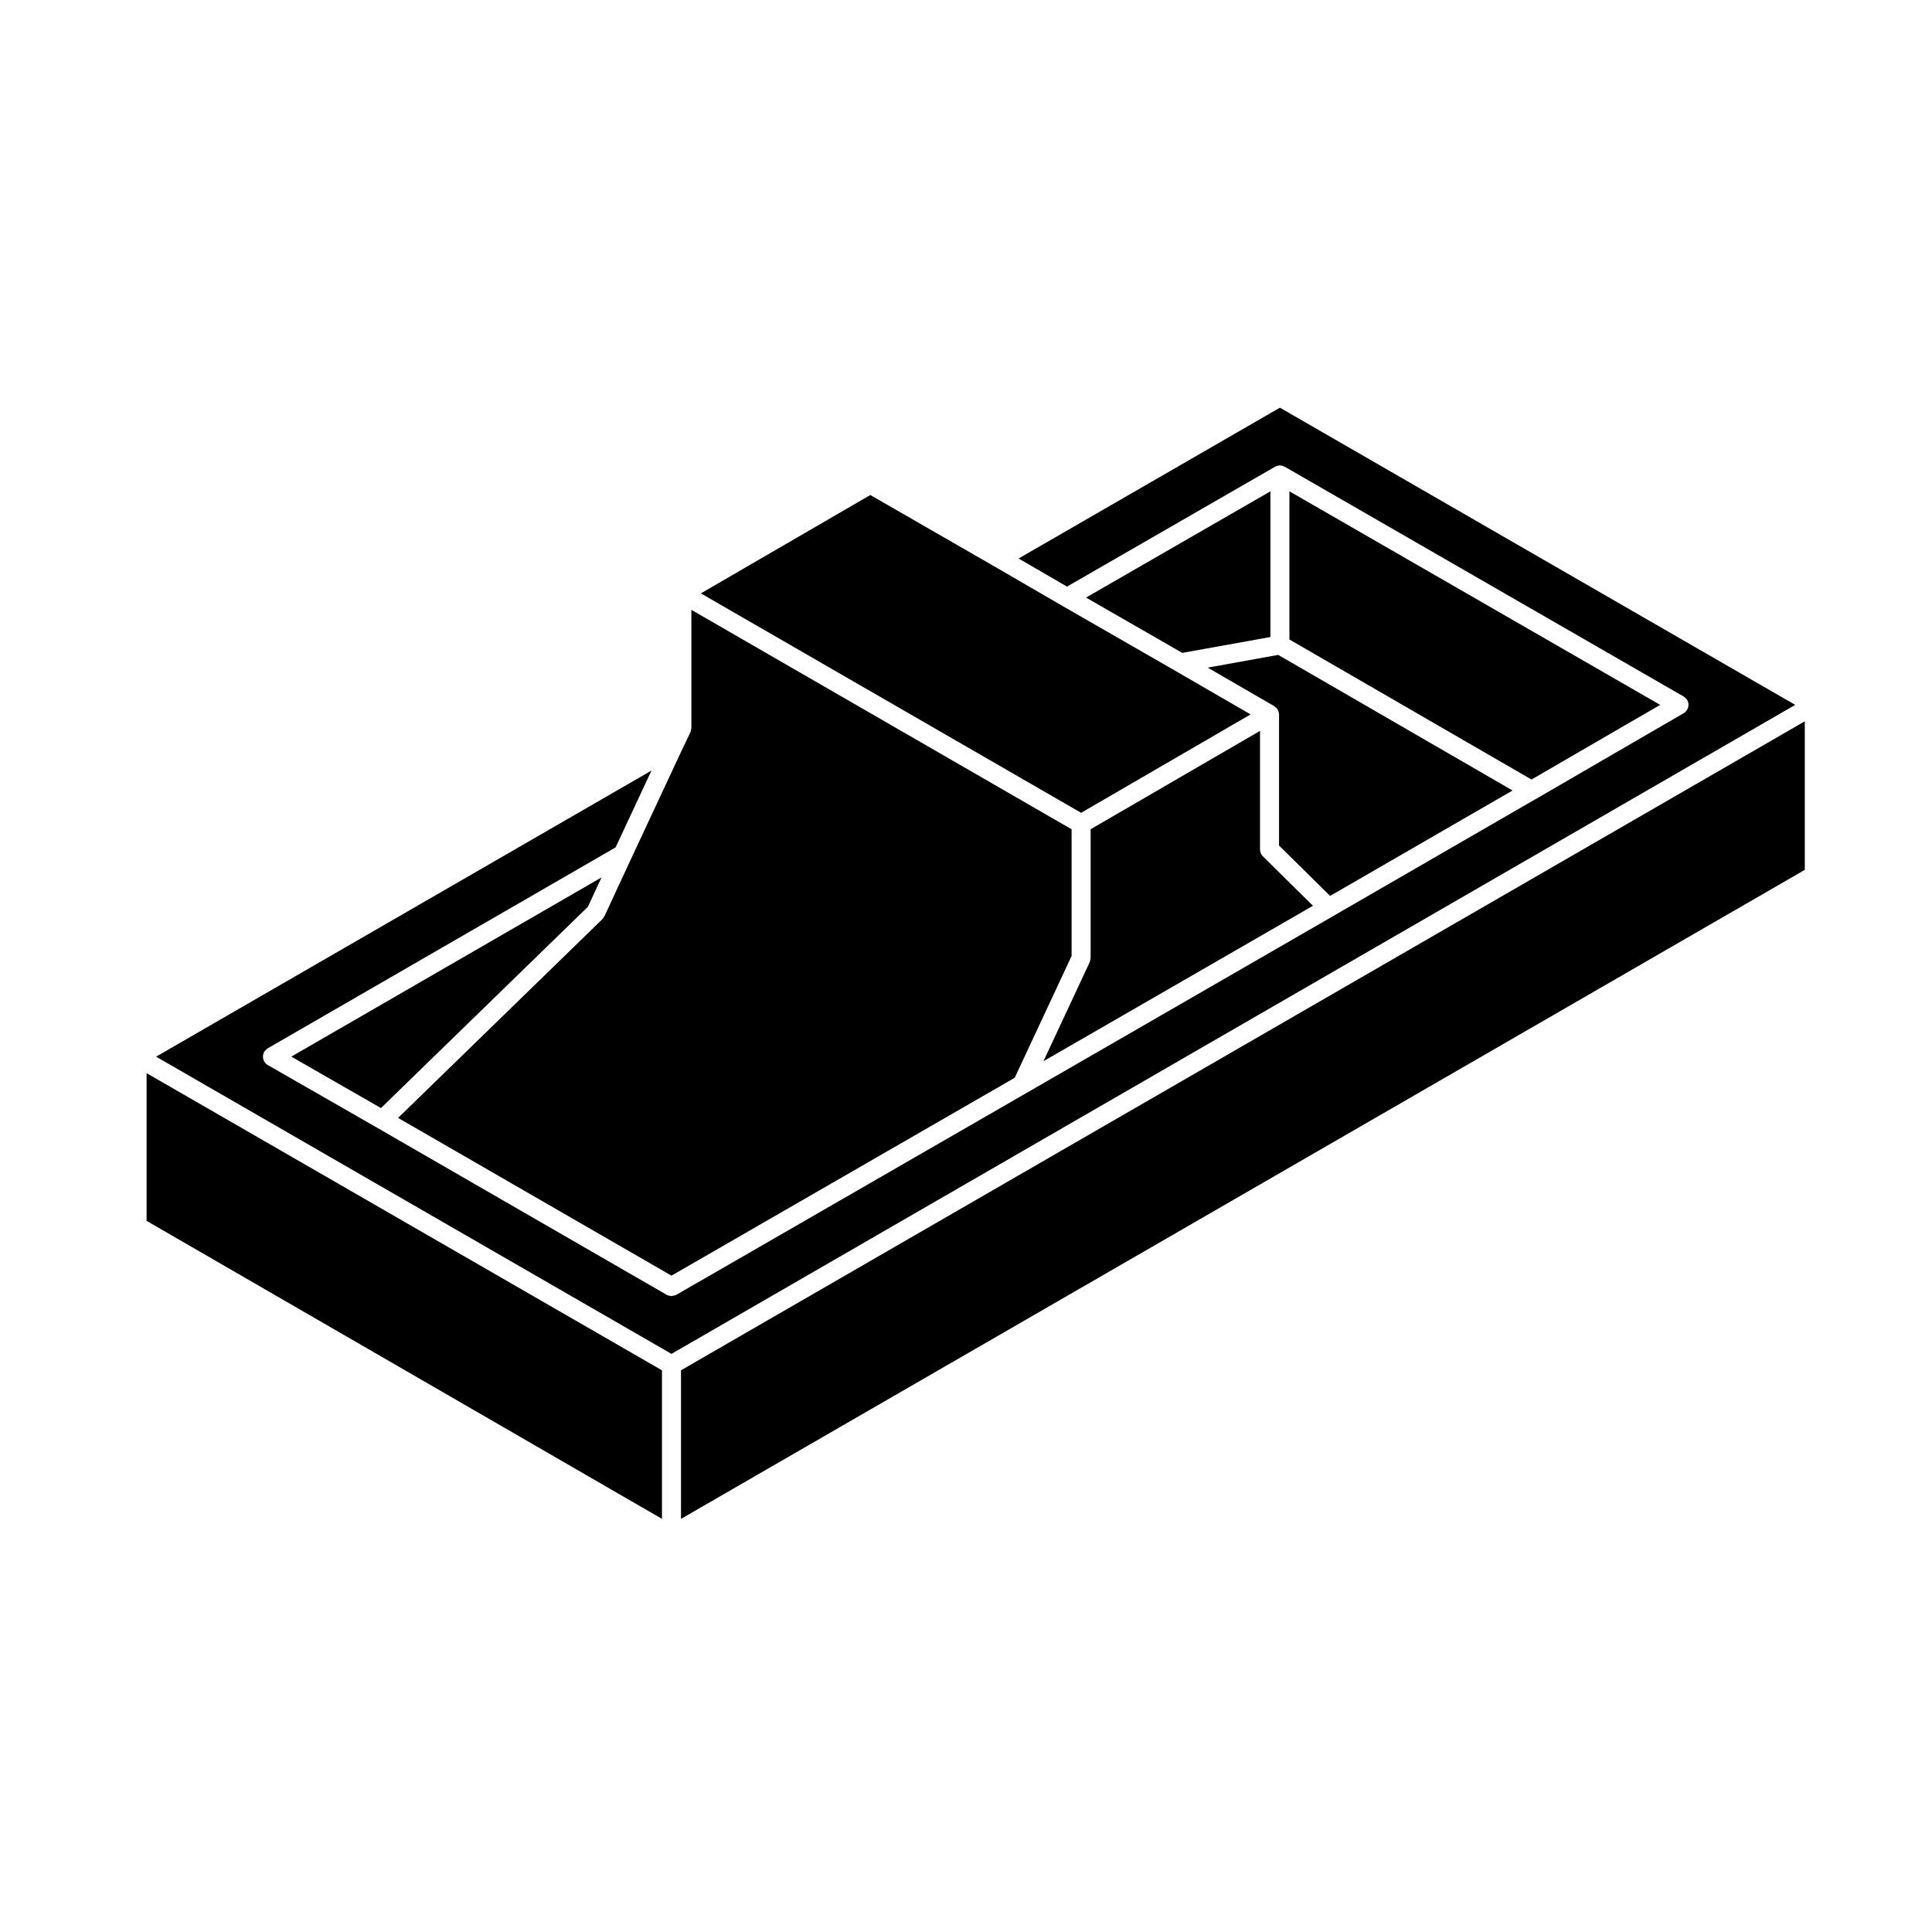
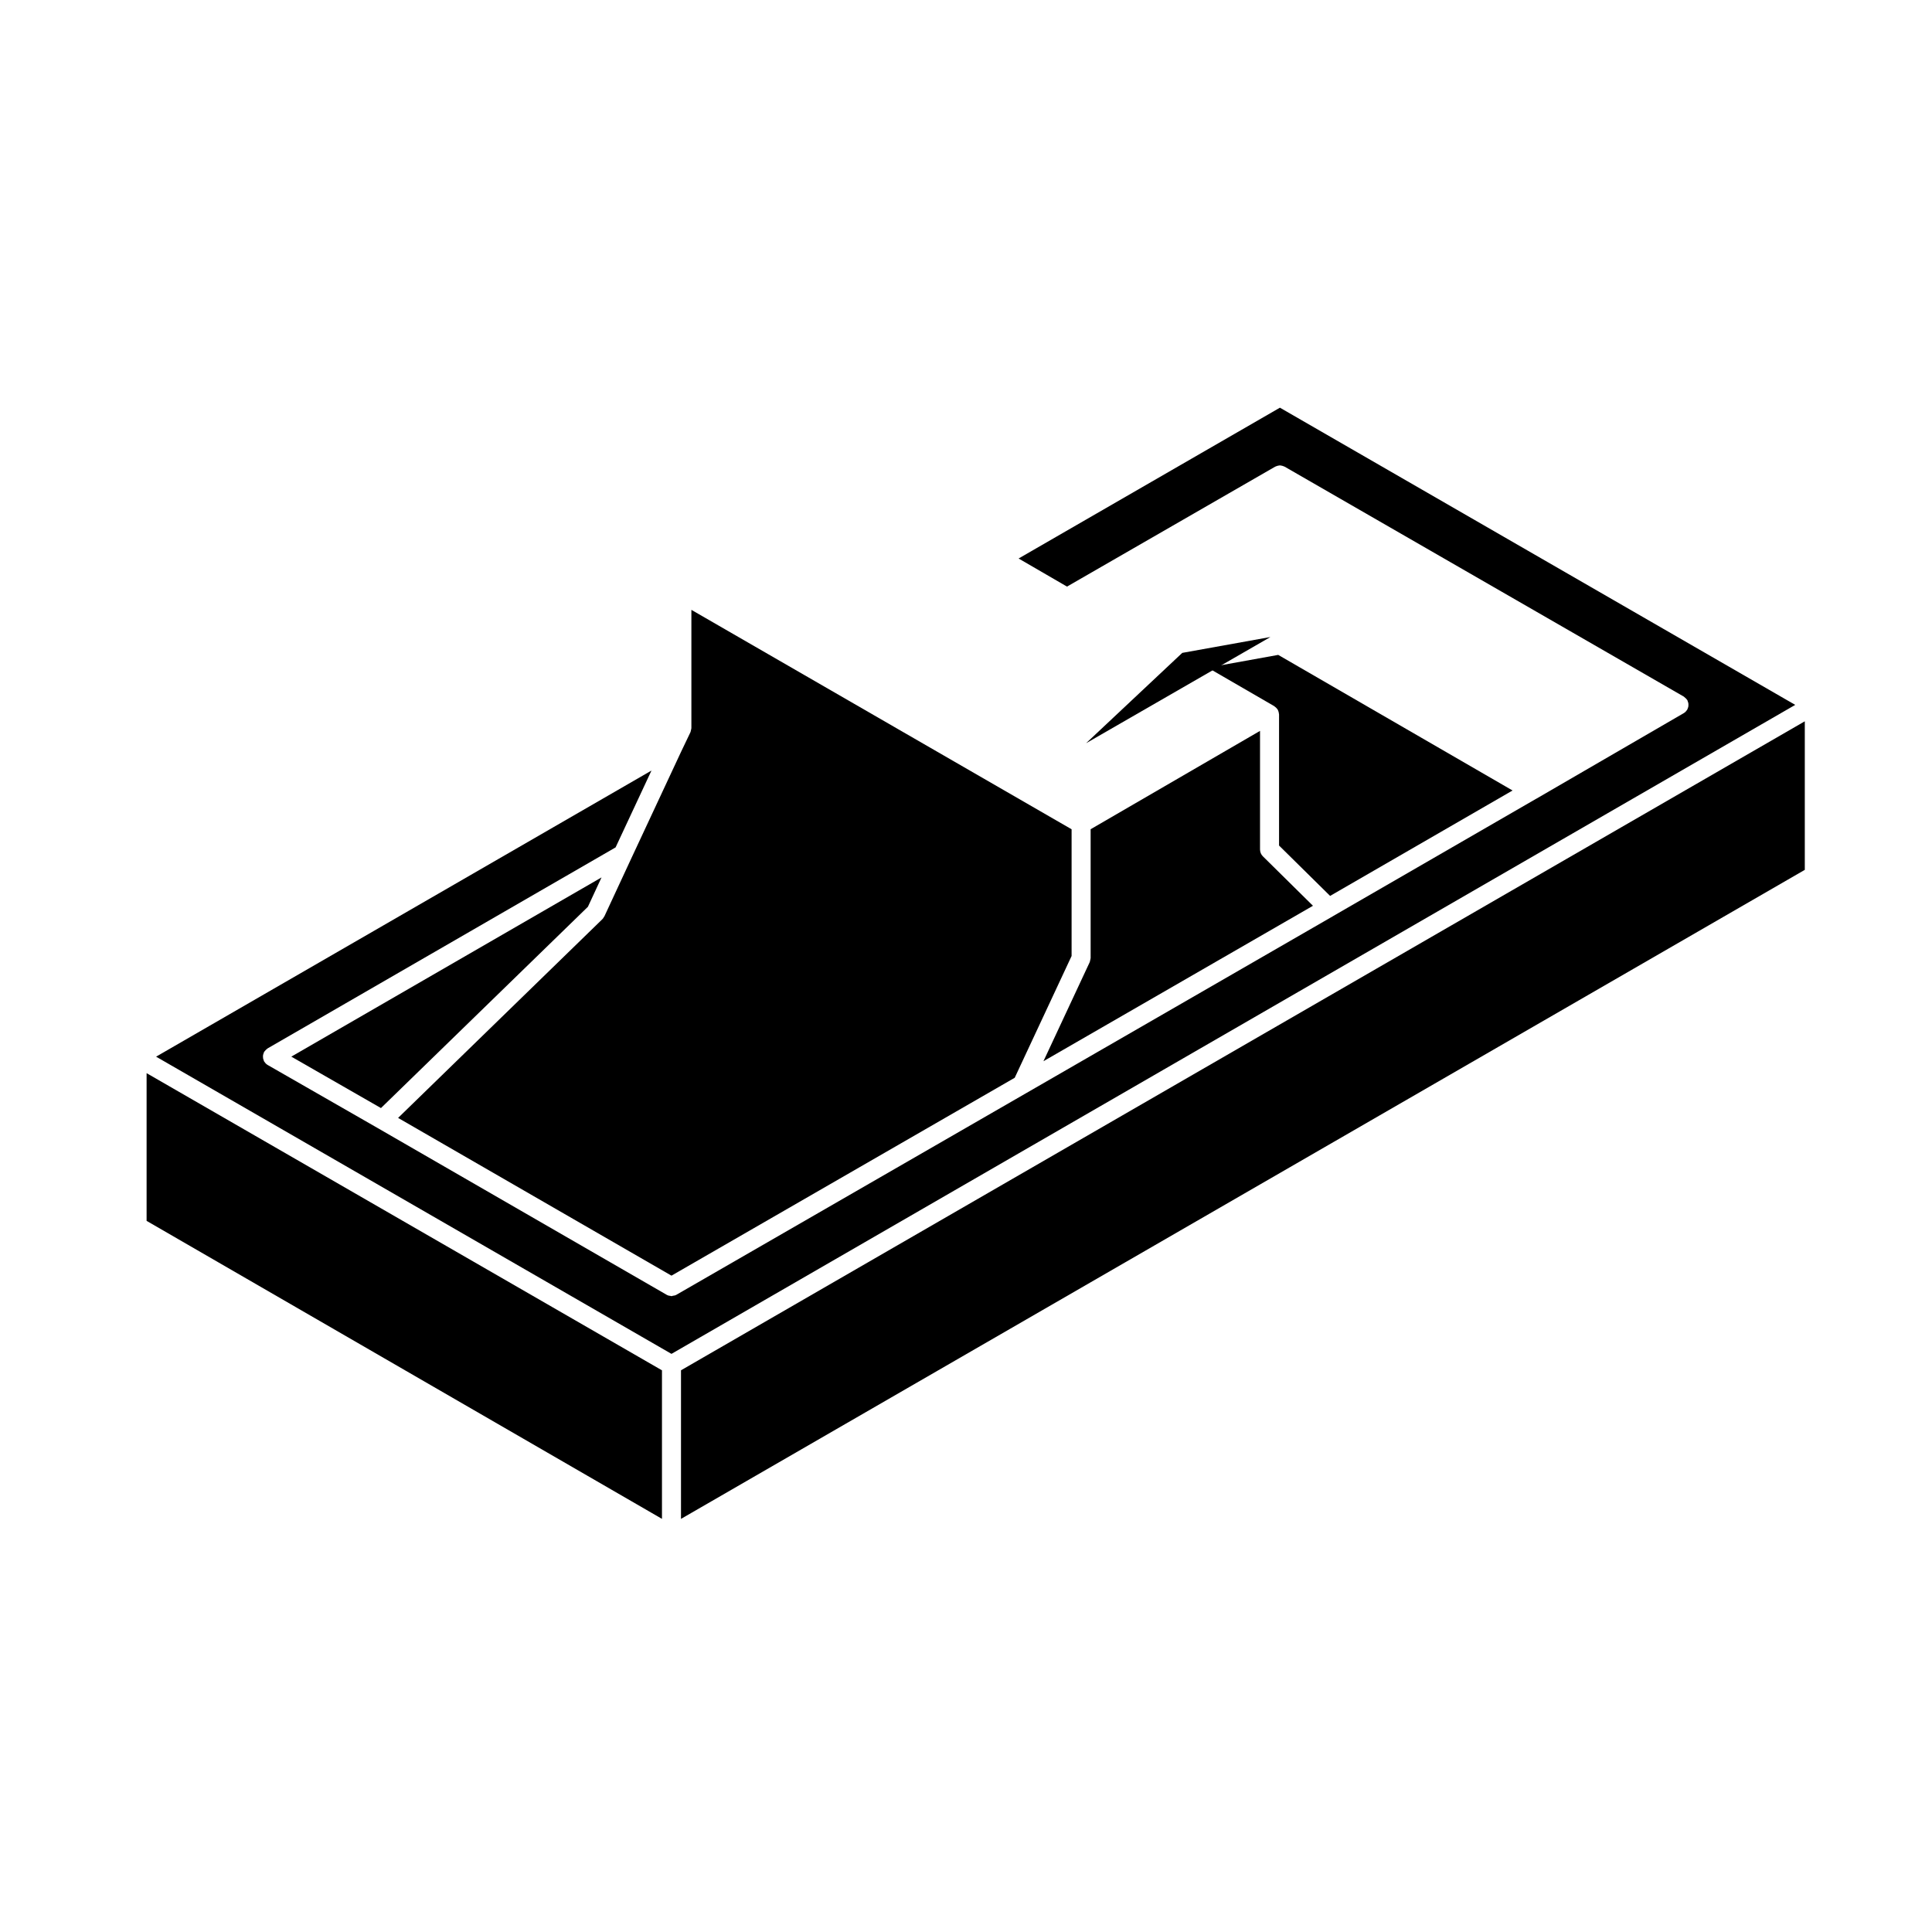
<svg xmlns="http://www.w3.org/2000/svg" fill="#000000" width="800px" height="800px" version="1.1" viewBox="144 144 512 512">
  <g>
    <path d="m483.19 252.04-69.25 39.969 12.828 7.445 55.168-31.785c0.039-0.023 0.09-0.023 0.137-0.047 0.102-0.051 0.195-0.09 0.309-0.125 0.109-0.039 0.227-0.066 0.336-0.09 0.105-0.02 0.211-0.035 0.316-0.047 0.055 0 0.102-0.031 0.152-0.031s0.102 0.023 0.152 0.031c0.105 0.004 0.211 0.023 0.316 0.047 0.117 0.02 0.227 0.051 0.336 0.09 0.105 0.035 0.207 0.074 0.309 0.125 0.051 0.02 0.102 0.02 0.137 0.047l105.8 60.945c0.051 0.023 0.07 0.07 0.117 0.102 0.137 0.098 0.258 0.215 0.383 0.336 0.117 0.117 0.23 0.227 0.316 0.363 0.031 0.047 0.074 0.07 0.105 0.117 0.059 0.098 0.059 0.203 0.105 0.301 0.066 0.16 0.125 0.312 0.16 0.48 0.031 0.168 0.035 0.316 0.035 0.484 0 0.156-0.004 0.309-0.035 0.465-0.031 0.176-0.102 0.332-0.168 0.504-0.039 0.098-0.047 0.195-0.102 0.289-0.02 0.035-0.059 0.051-0.082 0.086-0.211 0.328-0.473 0.629-0.836 0.84l-39.125 22.707s-0.012 0-0.012 0.004l-0.012 0.004c-0.004 0-0.004 0-0.012 0.004l-53.746 31.051c-0.004 0.004-0.012 0.012-0.016 0.016l-81.195 46.832h-0.004l-92.91 53.562s-0.004 0-0.012 0.004c-0.266 0.152-0.574 0.188-0.875 0.23-0.125 0.02-0.242 0.102-0.363 0.102-0.059 0-0.121-0.047-0.18-0.051-0.371-0.031-0.746-0.105-1.066-0.293h-0.004l-76.586-44.188-29.191-16.738c0-0.004-0.004-0.004-0.004-0.004l-0.004-0.004c-0.363-0.207-0.629-0.508-0.84-0.836-0.023-0.035-0.07-0.051-0.09-0.09-0.055-0.098-0.059-0.203-0.102-0.301-0.066-0.156-0.125-0.312-0.16-0.48-0.031-0.168-0.035-0.316-0.035-0.484 0-0.156 0-0.312 0.035-0.469 0.031-0.172 0.098-0.332 0.16-0.5 0.039-0.098 0.047-0.195 0.102-0.293 0.023-0.051 0.074-0.074 0.105-0.117 0.09-0.133 0.203-0.246 0.316-0.363 0.125-0.125 0.246-0.25 0.402-0.348 0.039-0.031 0.059-0.07 0.105-0.098l92.223-53.273 9.508-20.359-131.28 75.82 136.58 78.762 297.81-171.99z" />
    <path d="m221.2 424.02 23.758 13.629 54.844-53.344 3.613-7.785z" />
    <path d="m412.91 429.62 15.074-32.273v-33.582l-100.76-58.148v31.348c0 0.02-0.012 0.035-0.012 0.055-0.004 0.168-0.066 0.324-0.102 0.488-0.039 0.168-0.055 0.336-0.125 0.488-0.004 0.016-0.004 0.035-0.012 0.051l-2.414 5.043-13.227 28.324-7.164 15.426c-0.02 0.047-0.07 0.059-0.09 0.105-0.121 0.227-0.246 0.453-0.438 0.641l-54.141 52.672 72.449 41.805z" />
    <path d="m324.47 546.52 297.82-172v-39.367l-297.82 171.99z" />
    <path d="m182.85 467.54 136.58 78.973v-39.363l-136.58-78.754z" />
-     <path d="m457.31 317.02 23.363-4.203v-38.609l-48.863 28.152z" />
-     <path d="m583.96 330.8-98.25-56.594v39.266l64.152 37.109z" />
-     <path d="m425.5 304.54-17.844-10.355-33.016-19-44.902 26.066 100.77 58.152 44.91-26.074-19.816-11.477-0.004-0.004-30.094-17.301z" />
+     <path d="m457.31 317.02 23.363-4.203l-48.863 28.152z" />
    <path d="m464.06 320.93 17.645 10.219c0.047 0.023 0.07 0.074 0.109 0.105 0.09 0.059 0.168 0.121 0.25 0.191 0.09 0.082 0.176 0.16 0.258 0.25 0.07 0.086 0.137 0.168 0.195 0.258 0.031 0.039 0.074 0.066 0.102 0.109 0.031 0.047 0.023 0.102 0.051 0.145 0.051 0.102 0.09 0.195 0.125 0.309 0.039 0.109 0.07 0.215 0.09 0.332 0.02 0.109 0.039 0.215 0.047 0.328 0.004 0.051 0.031 0.098 0.031 0.145v34.758l13.531 13.348 48.352-27.938-62.105-35.934z" />
    <path d="m478.67 370.93c-0.004-0.004-0.004-0.004-0.012-0.012-0.23-0.23-0.418-0.508-0.543-0.812-0.125-0.312-0.191-0.637-0.191-0.961 0-0.004-0.004-0.004-0.004-0.012v-31.441l-44.891 26.062v34.145c0 0.016-0.012 0.031-0.012 0.047-0.004 0.168-0.066 0.328-0.102 0.5-0.039 0.16-0.051 0.332-0.117 0.484-0.004 0.016-0.004 0.031-0.012 0.047l-12.262 26.254 71.426-41.191z" />
  </g>
</svg>